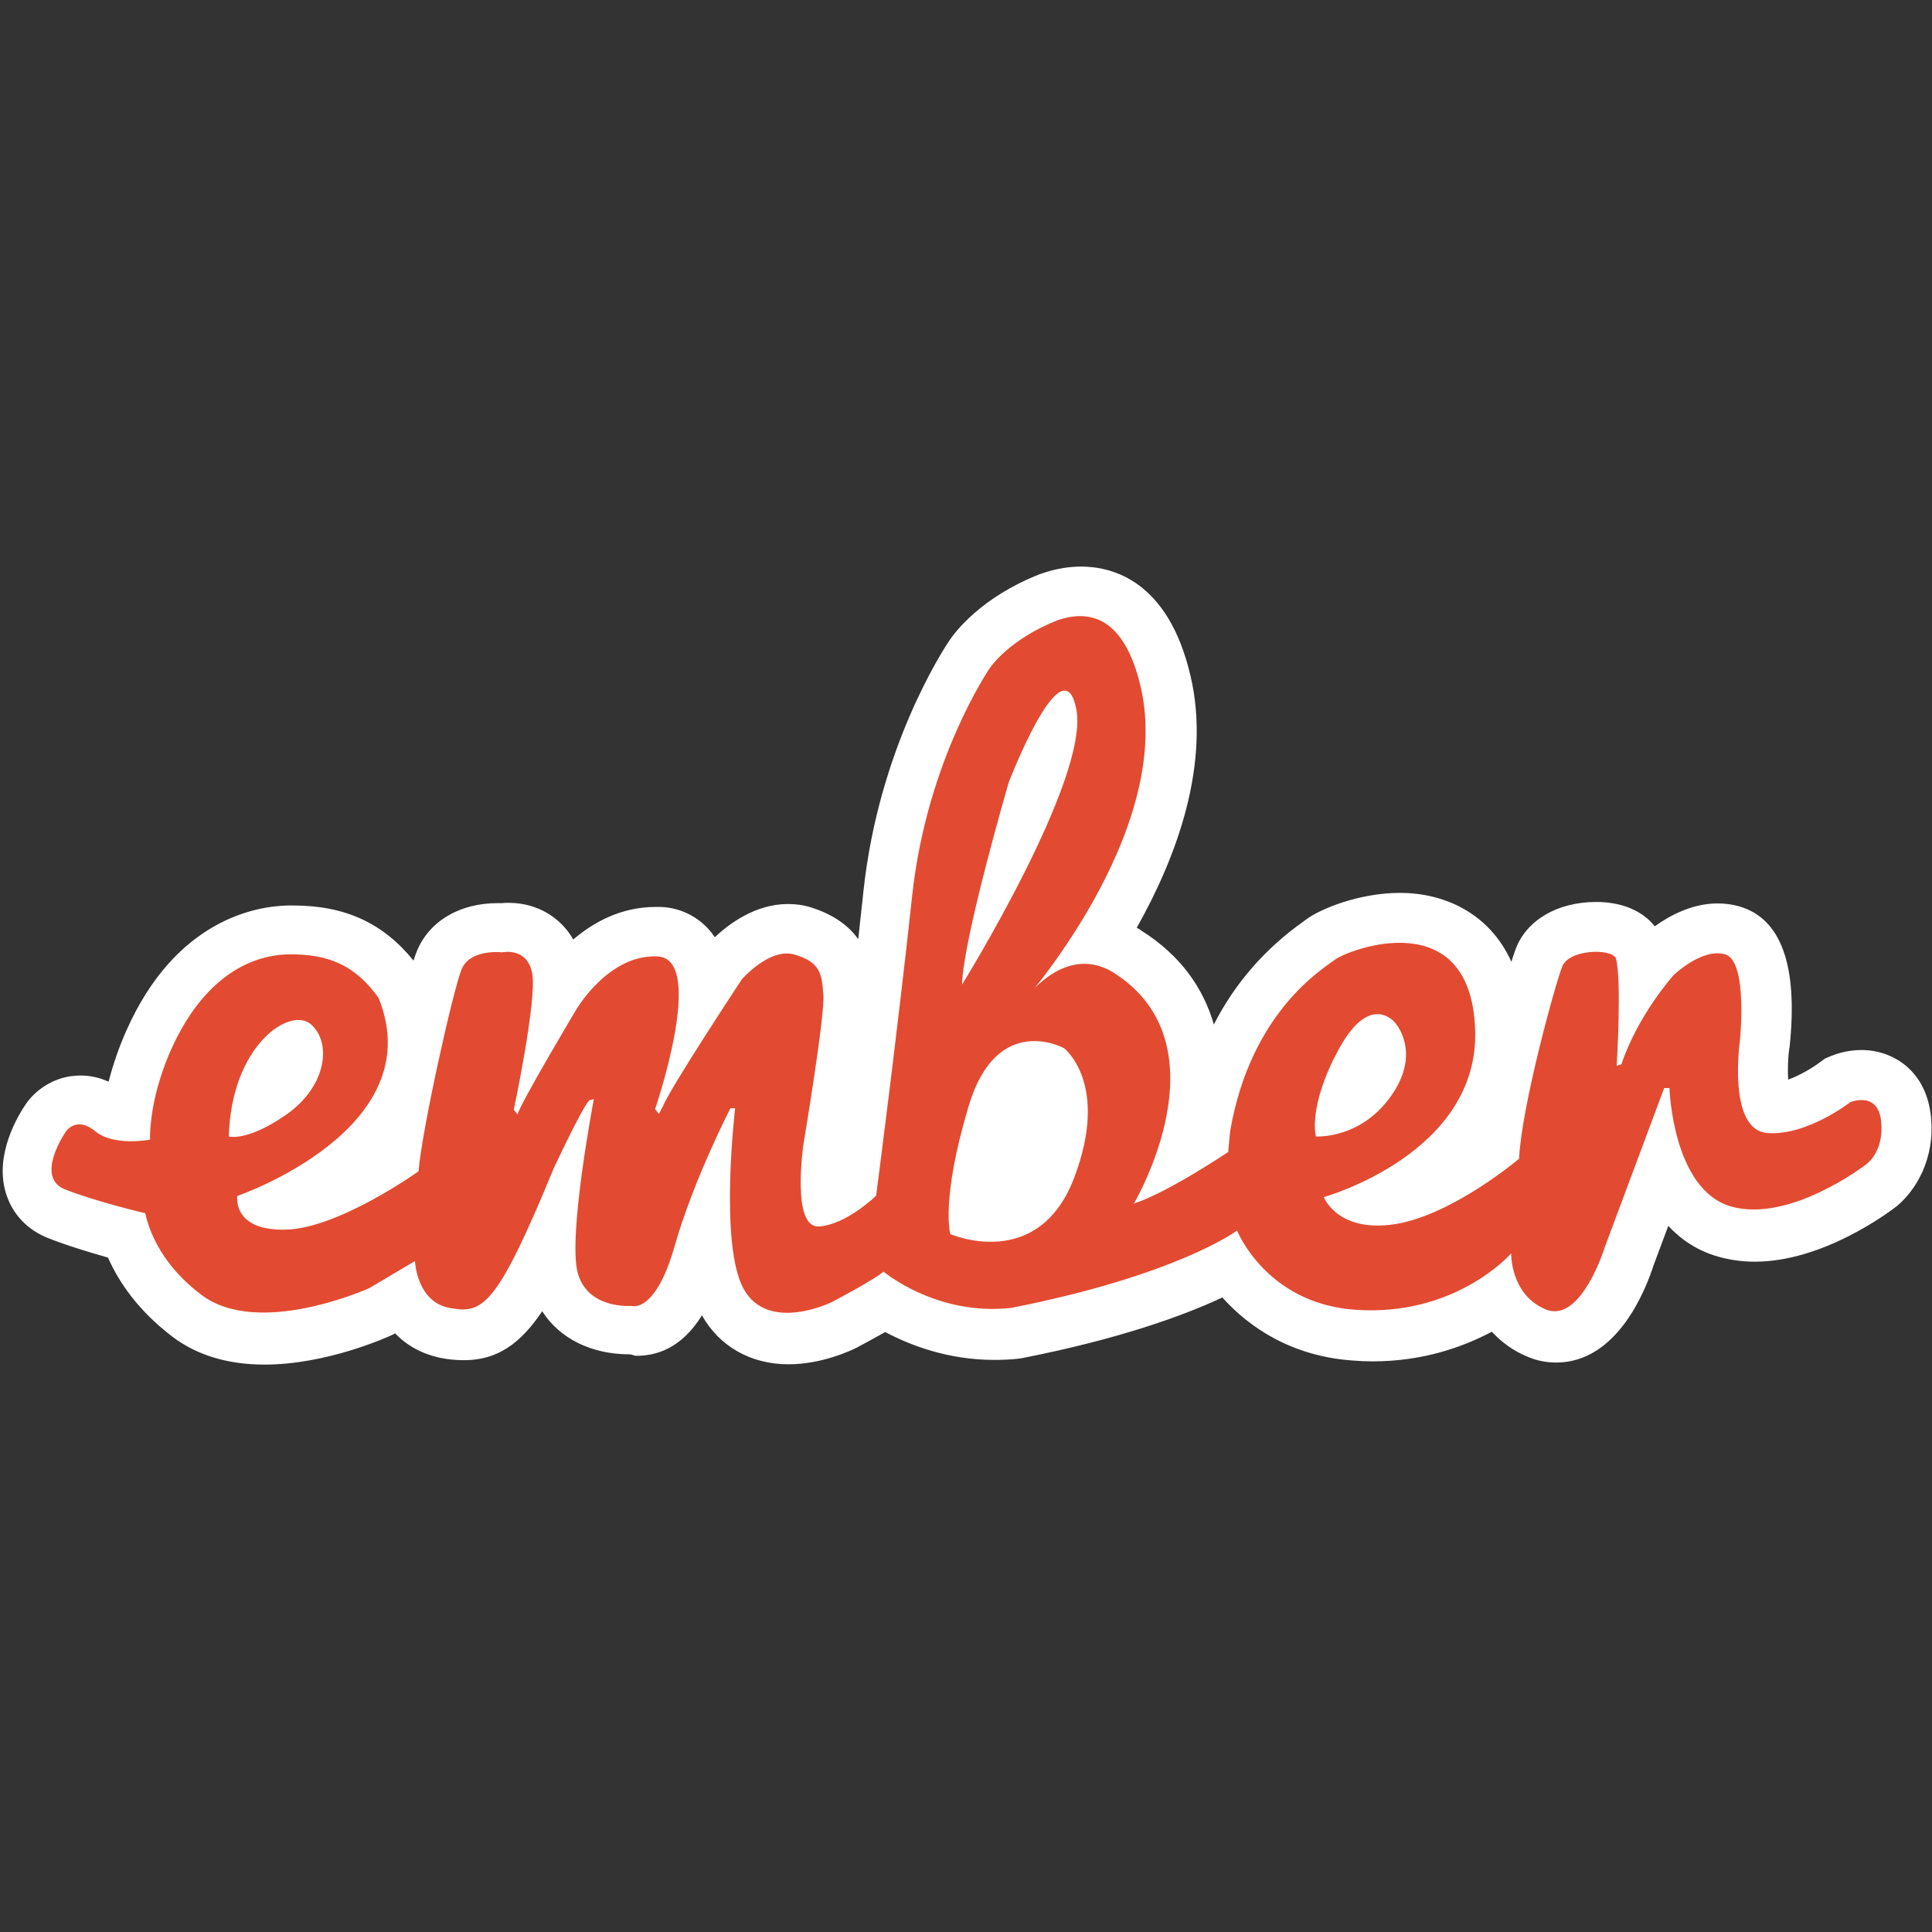
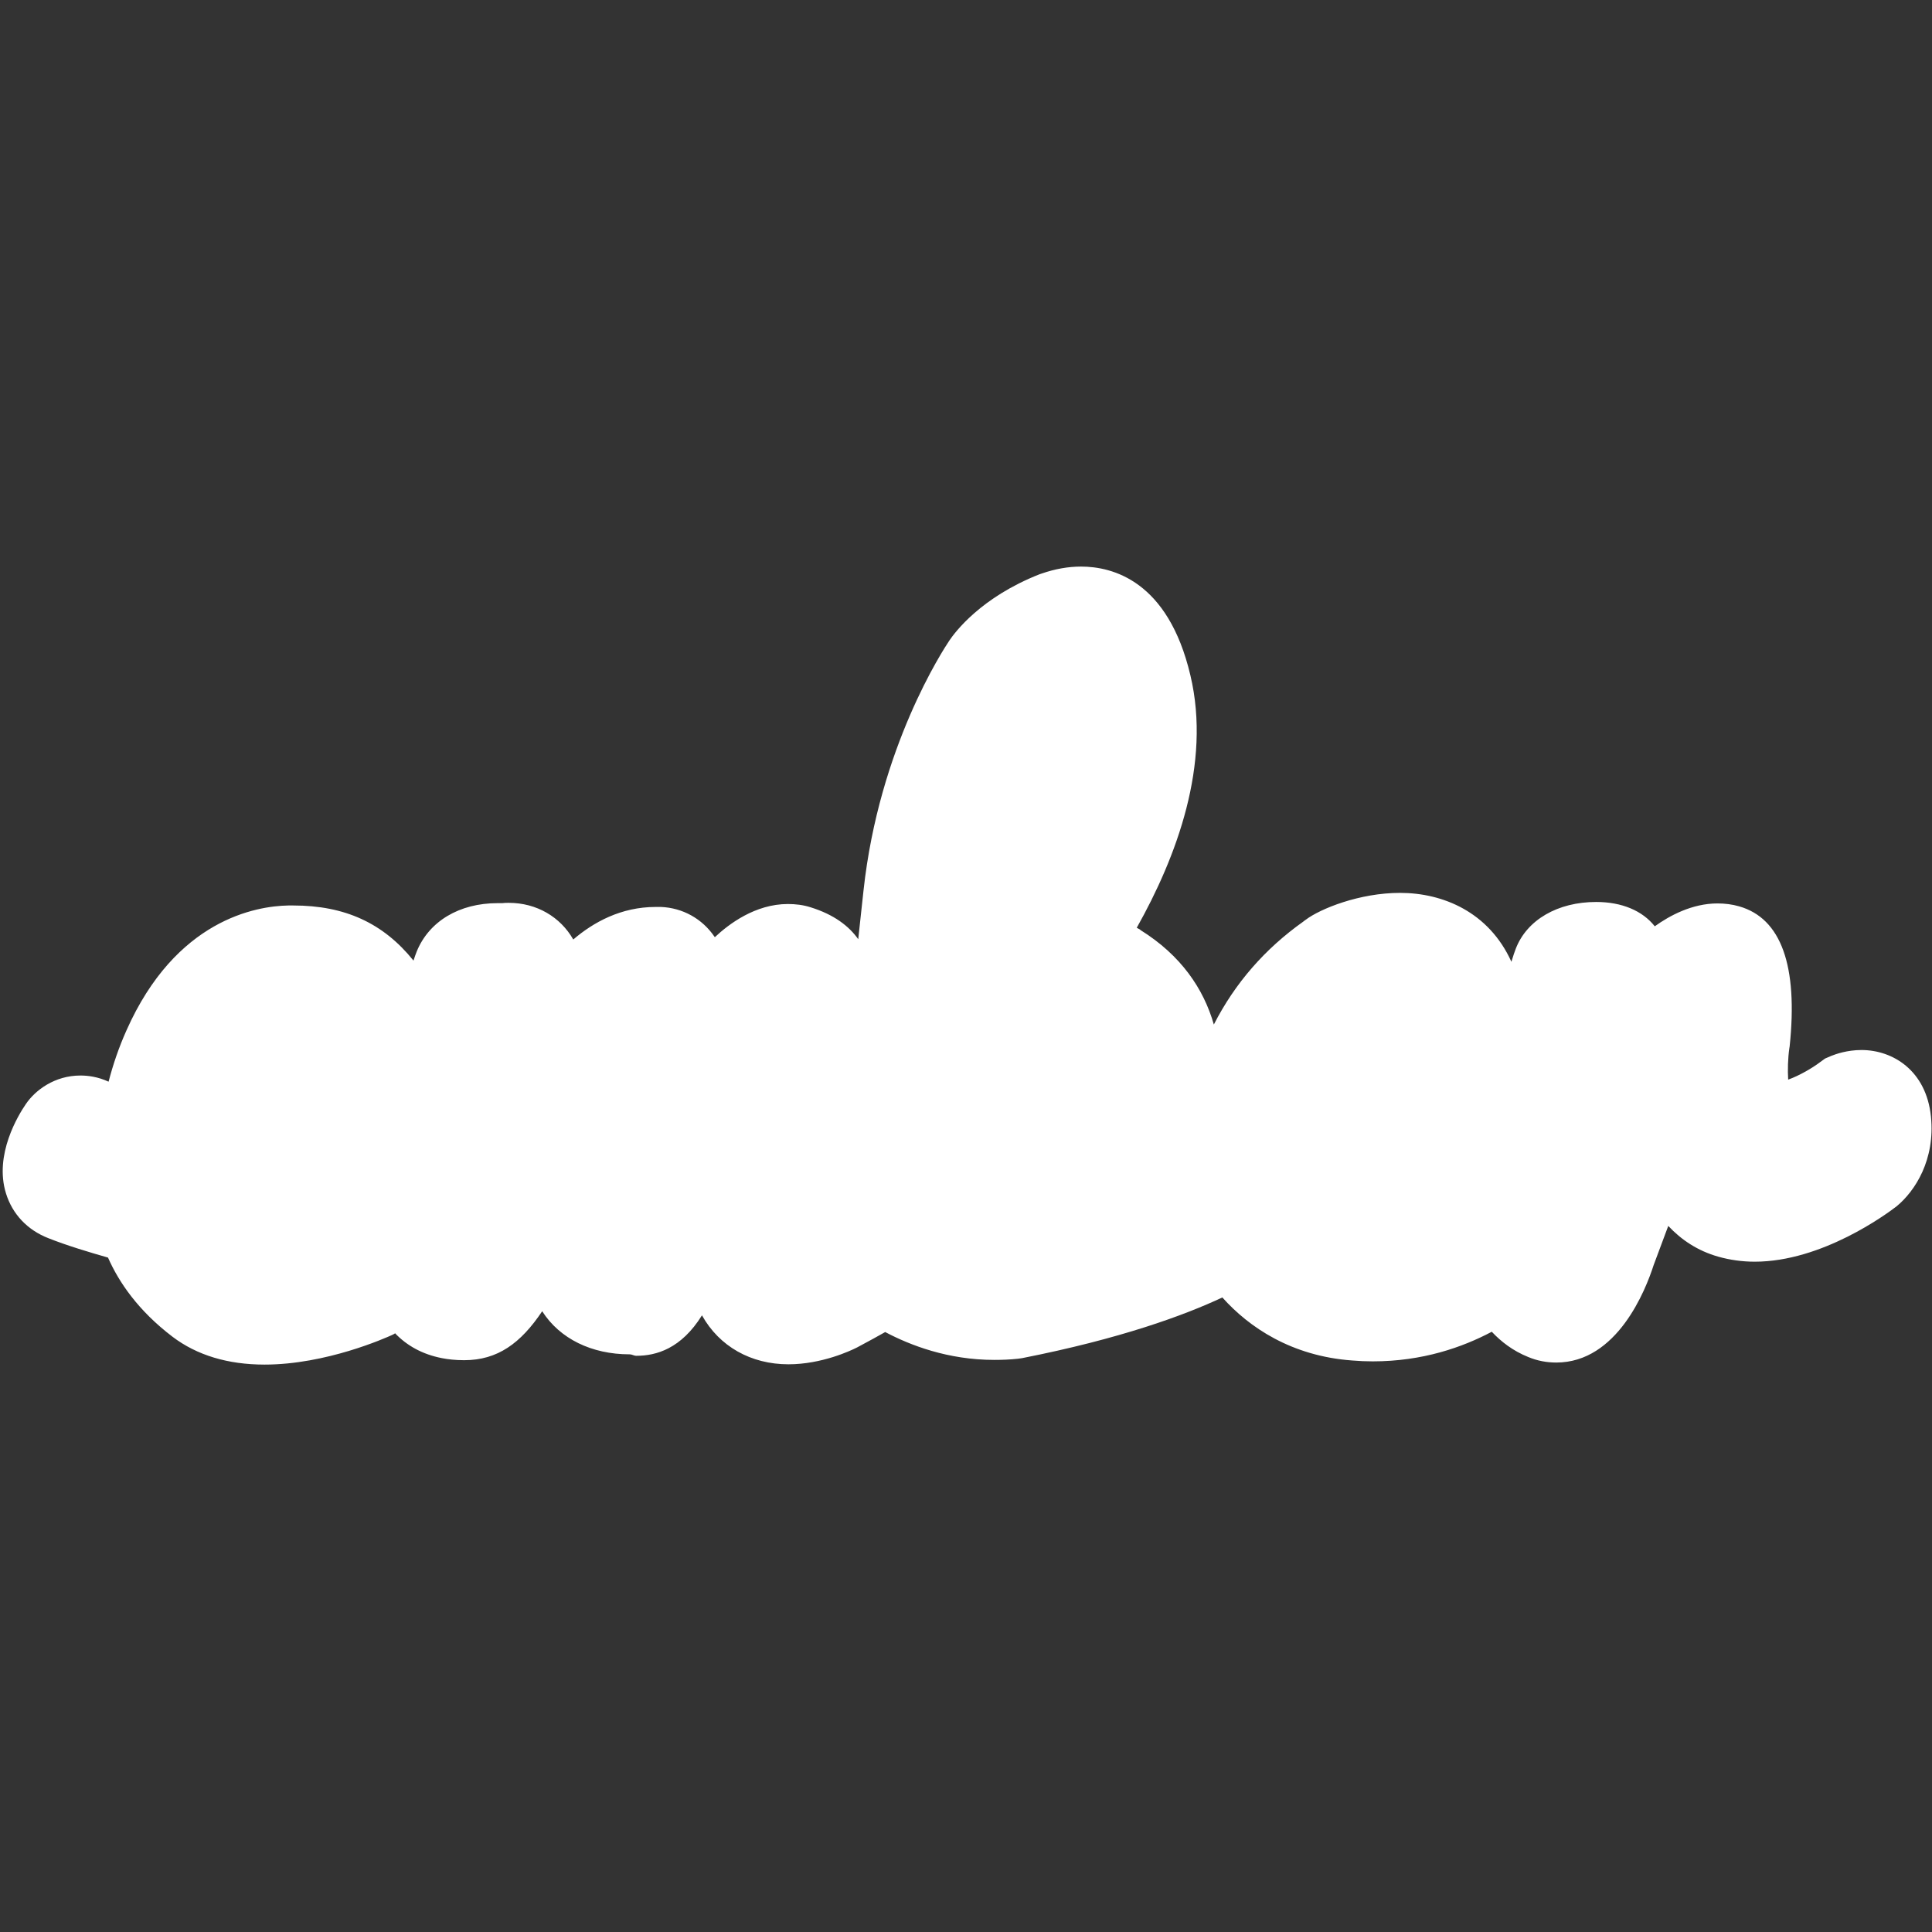
<svg xmlns="http://www.w3.org/2000/svg" width="800px" height="800px" viewBox="0 -149.5 512 512" preserveAspectRatio="xMidYMid">
  <rect x="0" y="-149.5" width="512" height="512" fill="#333333" stroke="none" />
  <g>
    <path d="M511.721,146.402 C510.478,134.205 501.62,128.766 493.307,128.766 C489.5,128.766 486.47,129.854 485.305,130.32 L483.673,131.019 L482.275,132.029 C480.332,133.505 476.914,135.525 473.884,136.613 C473.729,134.127 473.806,130.941 474.195,128.3 L474.272,127.834 C476.525,106.39 472.019,93.882 460.909,90.696 C459.044,90.152 457.102,89.919 455.16,89.919 C448.4,89.919 442.418,93.182 438.533,95.979 C435.27,91.862 429.832,89.531 422.995,89.531 C412.817,89.531 404.659,94.27 401.707,101.884 C401.396,102.661 401.007,103.826 400.541,105.38 C394.559,92.172 382.361,87.122 371.018,87.122 C360.296,87.122 349.885,91.318 346,94.27 C345.845,94.425 345.612,94.503 345.379,94.736 C335.201,101.962 327.276,111.052 321.682,122.007 C318.963,112.528 312.981,103.671 302.259,96.989 L302.104,96.834 C301.793,96.679 301.56,96.523 301.249,96.368 C311.738,77.721 321.061,53.015 315.467,29.474 C309.562,4.379 294.8,0.649 286.487,0.649 C283.069,0.649 279.573,1.271 275.999,2.514 L275.766,2.592 L275.532,2.669 C259.916,8.807 253.079,18.053 251.603,20.228 C250.049,22.559 232.956,48.509 228.839,86.501 C228.373,90.696 227.906,95.047 227.44,99.398 C225.032,95.979 221.069,92.872 214.776,90.929 C212.834,90.308 210.814,90.075 208.794,90.075 C200.17,90.075 193.177,95.358 189.448,98.854 L189.37,98.776 C186.107,93.959 180.902,91.085 175.152,90.852 L173.754,90.852 C164.586,90.852 157.283,94.892 151.922,99.476 C148.504,93.493 142.21,89.764 134.83,89.764 C134.208,89.764 133.664,89.764 133.12,89.842 L131.877,89.842 C121.699,89.842 113.697,94.659 110.434,102.661 C110.201,103.283 109.89,104.059 109.579,105.069 C101.577,95.125 91.399,90.463 77.725,90.463 L76.404,90.463 C67.858,90.618 46.57,94.192 33.517,123.561 C31.497,128.067 29.943,132.651 28.778,137.157 C25.903,135.836 23.262,135.525 21.319,135.525 C14.482,135.525 9.355,139.41 6.868,143.062 C4.848,146.014 -1.6,156.503 1.585,166.758 C3.295,172.274 7.257,176.47 12.851,178.645 C17.746,180.588 23.961,182.452 28.623,183.773 C31.497,190.299 36.625,197.835 45.715,204.75 C52.164,209.645 60.399,212.131 70.111,212.131 C86.427,212.131 102.198,205.061 103.908,204.284 L104.529,203.973 L104.684,203.818 C107.792,207.081 111.91,209.412 117.115,210.422 C118.669,210.733 120.689,210.966 123.02,210.966 C131.877,210.966 138.015,206.459 143.687,197.991 C148.348,205.294 156.817,209.412 166.839,209.412 L166.917,209.412 C167.461,209.412 168.005,209.8 168.626,209.8 C173.909,209.8 180.513,207.936 186.03,199.079 C190.613,207.314 199.004,212.053 208.949,212.053 C217.806,212.053 225.498,208.402 226.896,207.703 L227.207,207.547 C230.159,205.993 232.646,204.595 234.588,203.507 C241.192,207.003 251.214,210.888 263.49,210.888 C265.588,210.888 267.685,210.81 269.783,210.577 L270.327,210.5 L270.871,210.422 C296.898,205.294 313.835,199.079 323.935,194.339 C331.006,202.264 342.271,209.878 358.354,211.043 C360.141,211.199 362.005,211.276 363.792,211.276 C377,211.276 387.566,207.547 395.336,203.429 C397.822,206.071 400.93,208.479 404.97,210.111 C407.378,211.121 409.864,211.587 412.428,211.587 C428.589,211.587 436.125,192.319 438.223,185.793 L442.107,175.382 C445.526,179.034 449.877,181.986 455.393,183.54 C458.423,184.395 461.686,184.861 465.027,184.861 C482.819,184.861 499.911,172.274 502.63,170.177 C507.525,166.137 512.886,157.823 511.721,146.402" fill="#FFFFFF" />
-     <path d="M348.727,151.667 C348.727,151.667 346.474,143.743 354.865,128.437 C363.178,113.209 369.705,121.522 369.705,121.522 C369.705,121.522 376.852,129.292 368.695,140.868 C360.537,152.522 348.727,151.667 348.727,151.667 M284.63,162.7 C275.074,187.717 251.844,177.539 251.844,177.539 C251.844,177.539 249.202,168.605 256.738,143.51 C264.275,118.492 281.989,128.282 281.989,128.282 C281.989,128.282 294.186,137.683 284.63,162.7 M267.305,57.891 C267.305,57.891 281.756,20.21 285.252,38.546 C288.748,56.881 254.951,111.422 254.951,111.422 C255.262,99.147 267.305,57.891 267.305,57.891 M60.64,151.667 C61.261,127.427 77.111,116.861 82.627,122.144 C88.143,127.427 86.123,138.848 75.712,145.996 C65.379,153.144 60.64,151.667 60.64,151.667 M498.52,147.705 C497.743,139.547 490.363,142.577 490.363,142.577 C490.363,142.577 478.553,151.745 468.142,150.735 C457.809,149.647 461.072,126.495 461.072,126.495 C461.072,126.495 463.325,105.207 457.187,103.42 C451.05,101.633 443.513,108.936 443.513,108.936 C443.513,108.936 434.112,119.347 429.684,132.555 L428.441,132.943 C428.441,132.943 429.839,109.713 428.208,104.43 C426.965,101.788 415.777,102.021 413.99,106.683 C412.125,111.344 403.19,143.898 402.569,157.572 C402.569,157.572 385.088,172.412 369.782,174.898 C354.477,177.306 350.825,167.75 350.825,167.75 C350.825,167.75 392.391,156.174 390.915,122.998 C389.516,89.823 357.429,102.099 353.777,104.818 C350.281,107.46 331.557,118.725 326.041,150.036 C325.885,151.124 325.497,155.785 325.497,155.785 C325.497,155.785 309.414,166.585 300.48,169.459 C300.48,169.459 325.497,127.349 294.963,108.159 C281.134,99.846 270.102,117.327 270.102,117.327 C270.102,117.327 311.434,71.332 302.267,32.408 C297.916,13.917 288.67,11.897 280.124,14.927 C267.227,20.055 262.332,27.513 262.332,27.513 C262.332,27.513 245.628,51.754 241.743,87.803 C237.859,123.853 232.187,167.361 232.187,167.361 C232.187,167.361 224.262,175.131 216.959,175.519 C209.656,175.908 212.919,153.765 212.919,153.765 C212.919,153.765 218.591,119.968 218.202,114.297 C217.814,108.625 217.425,105.517 210.666,103.497 C203.984,101.477 196.603,110.024 196.603,110.024 C196.603,110.024 177.258,139.314 175.626,143.82 L174.616,145.685 L173.606,144.442 C173.606,144.442 187.28,104.507 174.228,103.964 C161.175,103.342 152.629,118.181 152.629,118.181 C152.629,118.181 137.79,143.043 137.168,145.84 L136.158,144.597 C136.158,144.597 142.296,115.695 141.053,108.547 C139.81,101.4 133.128,102.876 133.128,102.876 C133.128,102.876 124.582,101.866 122.329,107.382 C120.075,112.898 111.918,149.337 110.908,160.913 C110.908,160.913 89.542,176.219 75.479,176.374 C61.417,176.607 62.893,167.439 62.893,167.439 C62.893,167.439 114.404,149.803 100.341,114.996 C94.048,106.061 86.667,103.264 76.334,103.42 C65.923,103.653 53.725,109.946 45.334,128.67 C41.372,137.605 39.74,146.073 39.74,152.522 L39.74,152.522 C39.74,152.522 30.106,154.387 25.212,150.269 C20.317,146.229 17.52,150.269 17.52,150.269 C17.52,150.269 8.974,162.467 17.287,165.73 C25.6,168.993 38.497,172.023 38.497,172.023 L38.497,172.023 C39.663,177.306 43.159,185.93 53.337,193.622 C68.565,205.198 97.933,191.835 97.933,191.835 L109.975,184.687 C109.975,184.687 110.364,195.486 119.143,197.118 C127.922,198.75 131.574,196.963 146.802,159.981 C155.737,141.023 156.358,142.033 156.358,142.033 L157.368,141.8 C157.368,141.8 150.454,178.005 153.095,187.795 C155.737,197.584 167.313,196.574 167.313,196.574 C167.313,196.574 173.606,198.827 178.734,180.88 C183.862,162.933 193.573,144.209 193.573,144.209 L194.817,144.209 C194.817,144.209 190.543,180.259 197.07,192.068 C203.596,203.877 220.455,195.564 220.455,195.564 C220.455,195.564 232.265,189.349 234.129,187.484 C234.129,187.484 248.114,199.293 267.926,197.118 C312.134,188.416 327.828,176.607 327.828,176.607 C327.828,176.607 335.442,195.797 358.905,197.584 C385.787,199.604 400.471,182.667 400.471,182.667 C400.471,182.667 400.238,193.622 409.639,197.507 C419.04,201.391 425.333,180.88 425.333,180.88 L441.027,138.848 L442.426,138.848 C442.426,138.848 443.203,165.73 458.741,170.236 C474.358,174.665 494.48,159.126 494.48,159.126 C494.48,159.126 499.375,155.863 498.52,147.705" fill="#E24B31" />
  </g>
</svg>